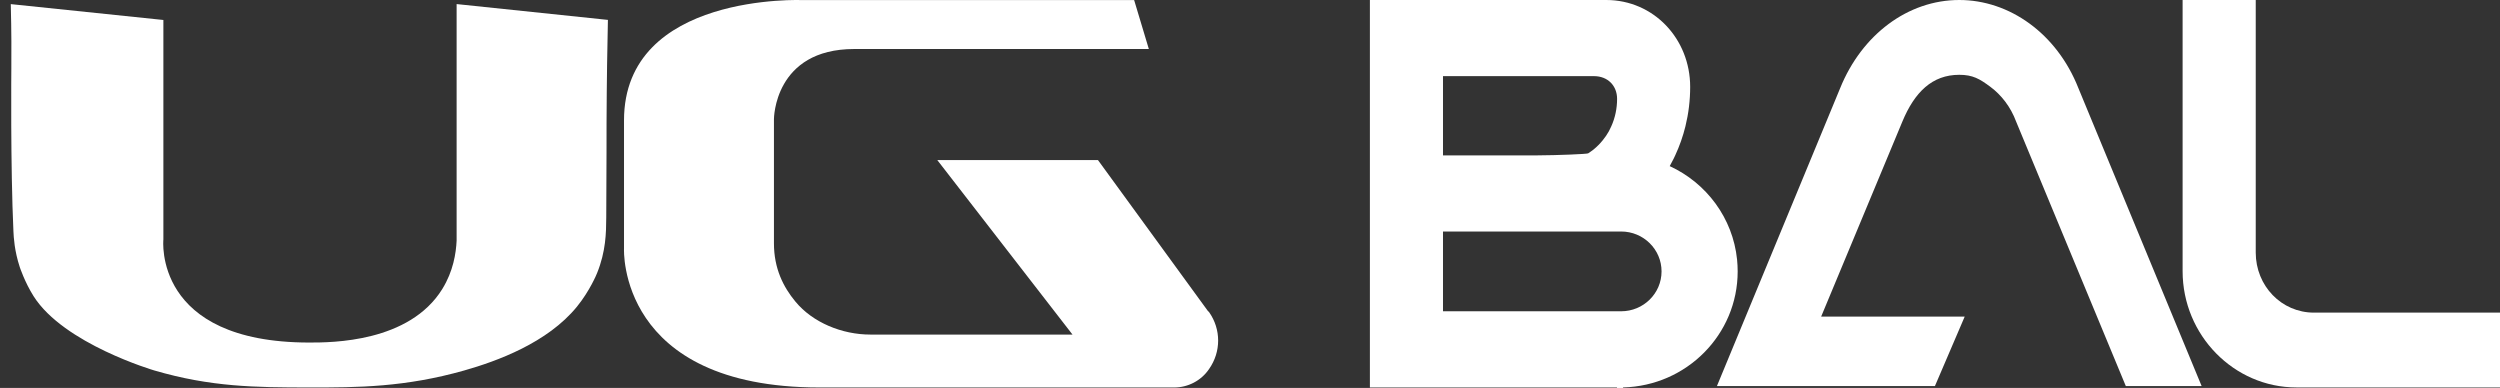
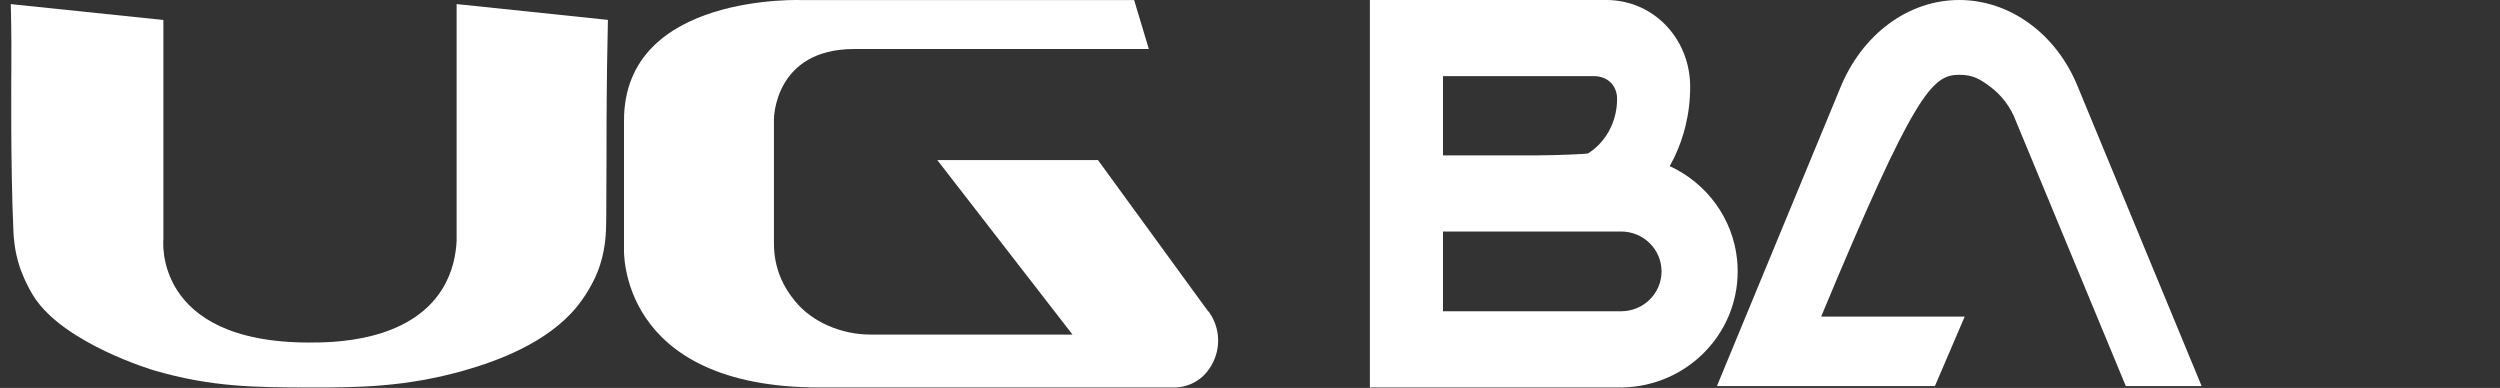
<svg xmlns="http://www.w3.org/2000/svg" width="116" height="18" viewBox="0 0 116 18" fill="none">
  <rect x="0" y="0" width="116" height="18" fill="#333333" stroke="none" />
  <g clip-path="url(#clip0_14630_418)">
    <path fill-rule="evenodd" clip-rule="evenodd" d="M56.039 14.42L50.946 7.428H43.491L49.764 15.524H40.384C39.08 15.524 37.712 14.972 36.905 13.991C36.346 13.317 35.911 12.457 35.911 11.293V5.527C35.911 5.527 35.911 2.274 39.639 2.274H53.306L52.624 0.004H37.279C37.279 0.004 28.954 -0.362 28.954 5.587V11.538C28.954 11.538 28.642 17.979 38.024 17.979H54.488C55.108 17.979 55.731 17.673 56.102 17.121C56.662 16.324 56.662 15.28 56.102 14.483L56.039 14.42Z" fill="white" />
    <path fill-rule="evenodd" clip-rule="evenodd" d="M20.527 13.404C18.991 15.892 15.392 15.894 14.353 15.894C7.083 15.894 7.581 11.111 7.581 11.111V0.927L0.5 0.191C0.534 1.476 0.532 2.514 0.526 3.185C0.526 3.185 0.484 7.71 0.623 10.731C0.636 11.012 0.668 11.634 0.917 12.392C0.917 12.392 1.148 13.094 1.559 13.744C2.959 15.957 7.16 17.189 7.16 17.189C9.781 17.957 11.851 17.977 14.337 17.979C16.608 17.983 18.798 17.967 21.543 17.189C23.055 16.76 25.405 15.908 26.772 14.227C27.367 13.496 27.689 12.714 27.707 12.665C28.112 11.661 28.126 10.803 28.13 10.095C28.148 7.424 28.142 6.09 28.144 5.716C28.152 3.699 28.182 2.04 28.207 0.923L21.187 0.189V11.17C21.159 11.751 21.031 12.587 20.527 13.402V13.404Z" fill="white" />
-     <path fill-rule="evenodd" clip-rule="evenodd" d="M116.667 14.506H107.368C105.86 14.506 104.666 13.265 104.666 11.717V0H101.273V12.583C101.273 15.559 103.66 17.977 106.55 17.977H118.802L116.667 14.506Z" fill="white" />
-     <path fill-rule="evenodd" clip-rule="evenodd" d="M90.911 0C88.523 0 86.387 1.611 85.383 4.091L79.665 17.914H89.78L91.162 14.691H84.501L88.27 5.641C88.836 4.278 89.652 3.471 90.909 3.471C91.537 3.471 91.852 3.656 92.354 4.029C92.856 4.401 93.296 4.959 93.547 5.639L98.637 17.912H102.155L96.437 4.089C95.435 1.55 93.235 0 90.911 0Z" fill="white" />
+     <path fill-rule="evenodd" clip-rule="evenodd" d="M90.911 0C88.523 0 86.387 1.611 85.383 4.091L79.665 17.914H89.78L91.162 14.691H84.501C88.836 4.278 89.652 3.471 90.909 3.471C91.537 3.471 91.852 3.656 92.354 4.029C92.856 4.401 93.296 4.959 93.547 5.639L98.637 17.912H102.155L96.437 4.089C95.435 1.55 93.235 0 90.911 0Z" fill="white" />
    <path fill-rule="evenodd" clip-rule="evenodd" d="M80.6 12.043C80.403 10.116 79.177 8.492 77.475 7.708C77.537 7.595 77.598 7.484 77.655 7.367C77.681 7.314 77.707 7.262 77.73 7.209C77.93 6.778 78.09 6.326 78.205 5.856C78.349 5.269 78.424 4.656 78.424 4.031C78.424 1.798 76.728 0 74.529 0H63.563V17.977H75.309C78.26 17.904 80.628 15.522 80.628 12.593C80.628 12.408 80.618 12.224 80.6 12.043ZM66.955 3.533H73.963C74.592 3.533 75.033 3.968 75.033 4.588C75.033 5.031 74.942 5.466 74.766 5.856C74.699 6.014 74.616 6.166 74.519 6.306C74.471 6.376 74.42 6.445 74.365 6.511C74.242 6.663 74.104 6.803 73.95 6.93C73.928 6.948 73.906 6.965 73.882 6.983C73.821 7.03 73.758 7.074 73.691 7.115C73.643 7.149 72.258 7.205 71.353 7.209H66.955V3.533ZM75.22 14.443H66.955V10.742H75.22C76.256 10.742 77.096 11.571 77.096 12.593C77.096 13.615 76.256 14.443 75.22 14.443Z" fill="white" />
-     <path fill-rule="evenodd" clip-rule="evenodd" d="M75.309 17.977C75.263 17.977 75.216 17.977 75.169 17.977C75.121 17.977 75.074 17.977 75.028 17.977H75.309Z" stroke="white" stroke-width="0.2" stroke-miterlimit="10" />
  </g>
  <defs>
    <clipPath id="clip0_14630_418">
      <rect width="220" height="18" fill="white" transform="translate(0.5)" />
    </clipPath>
  </defs>
</svg>